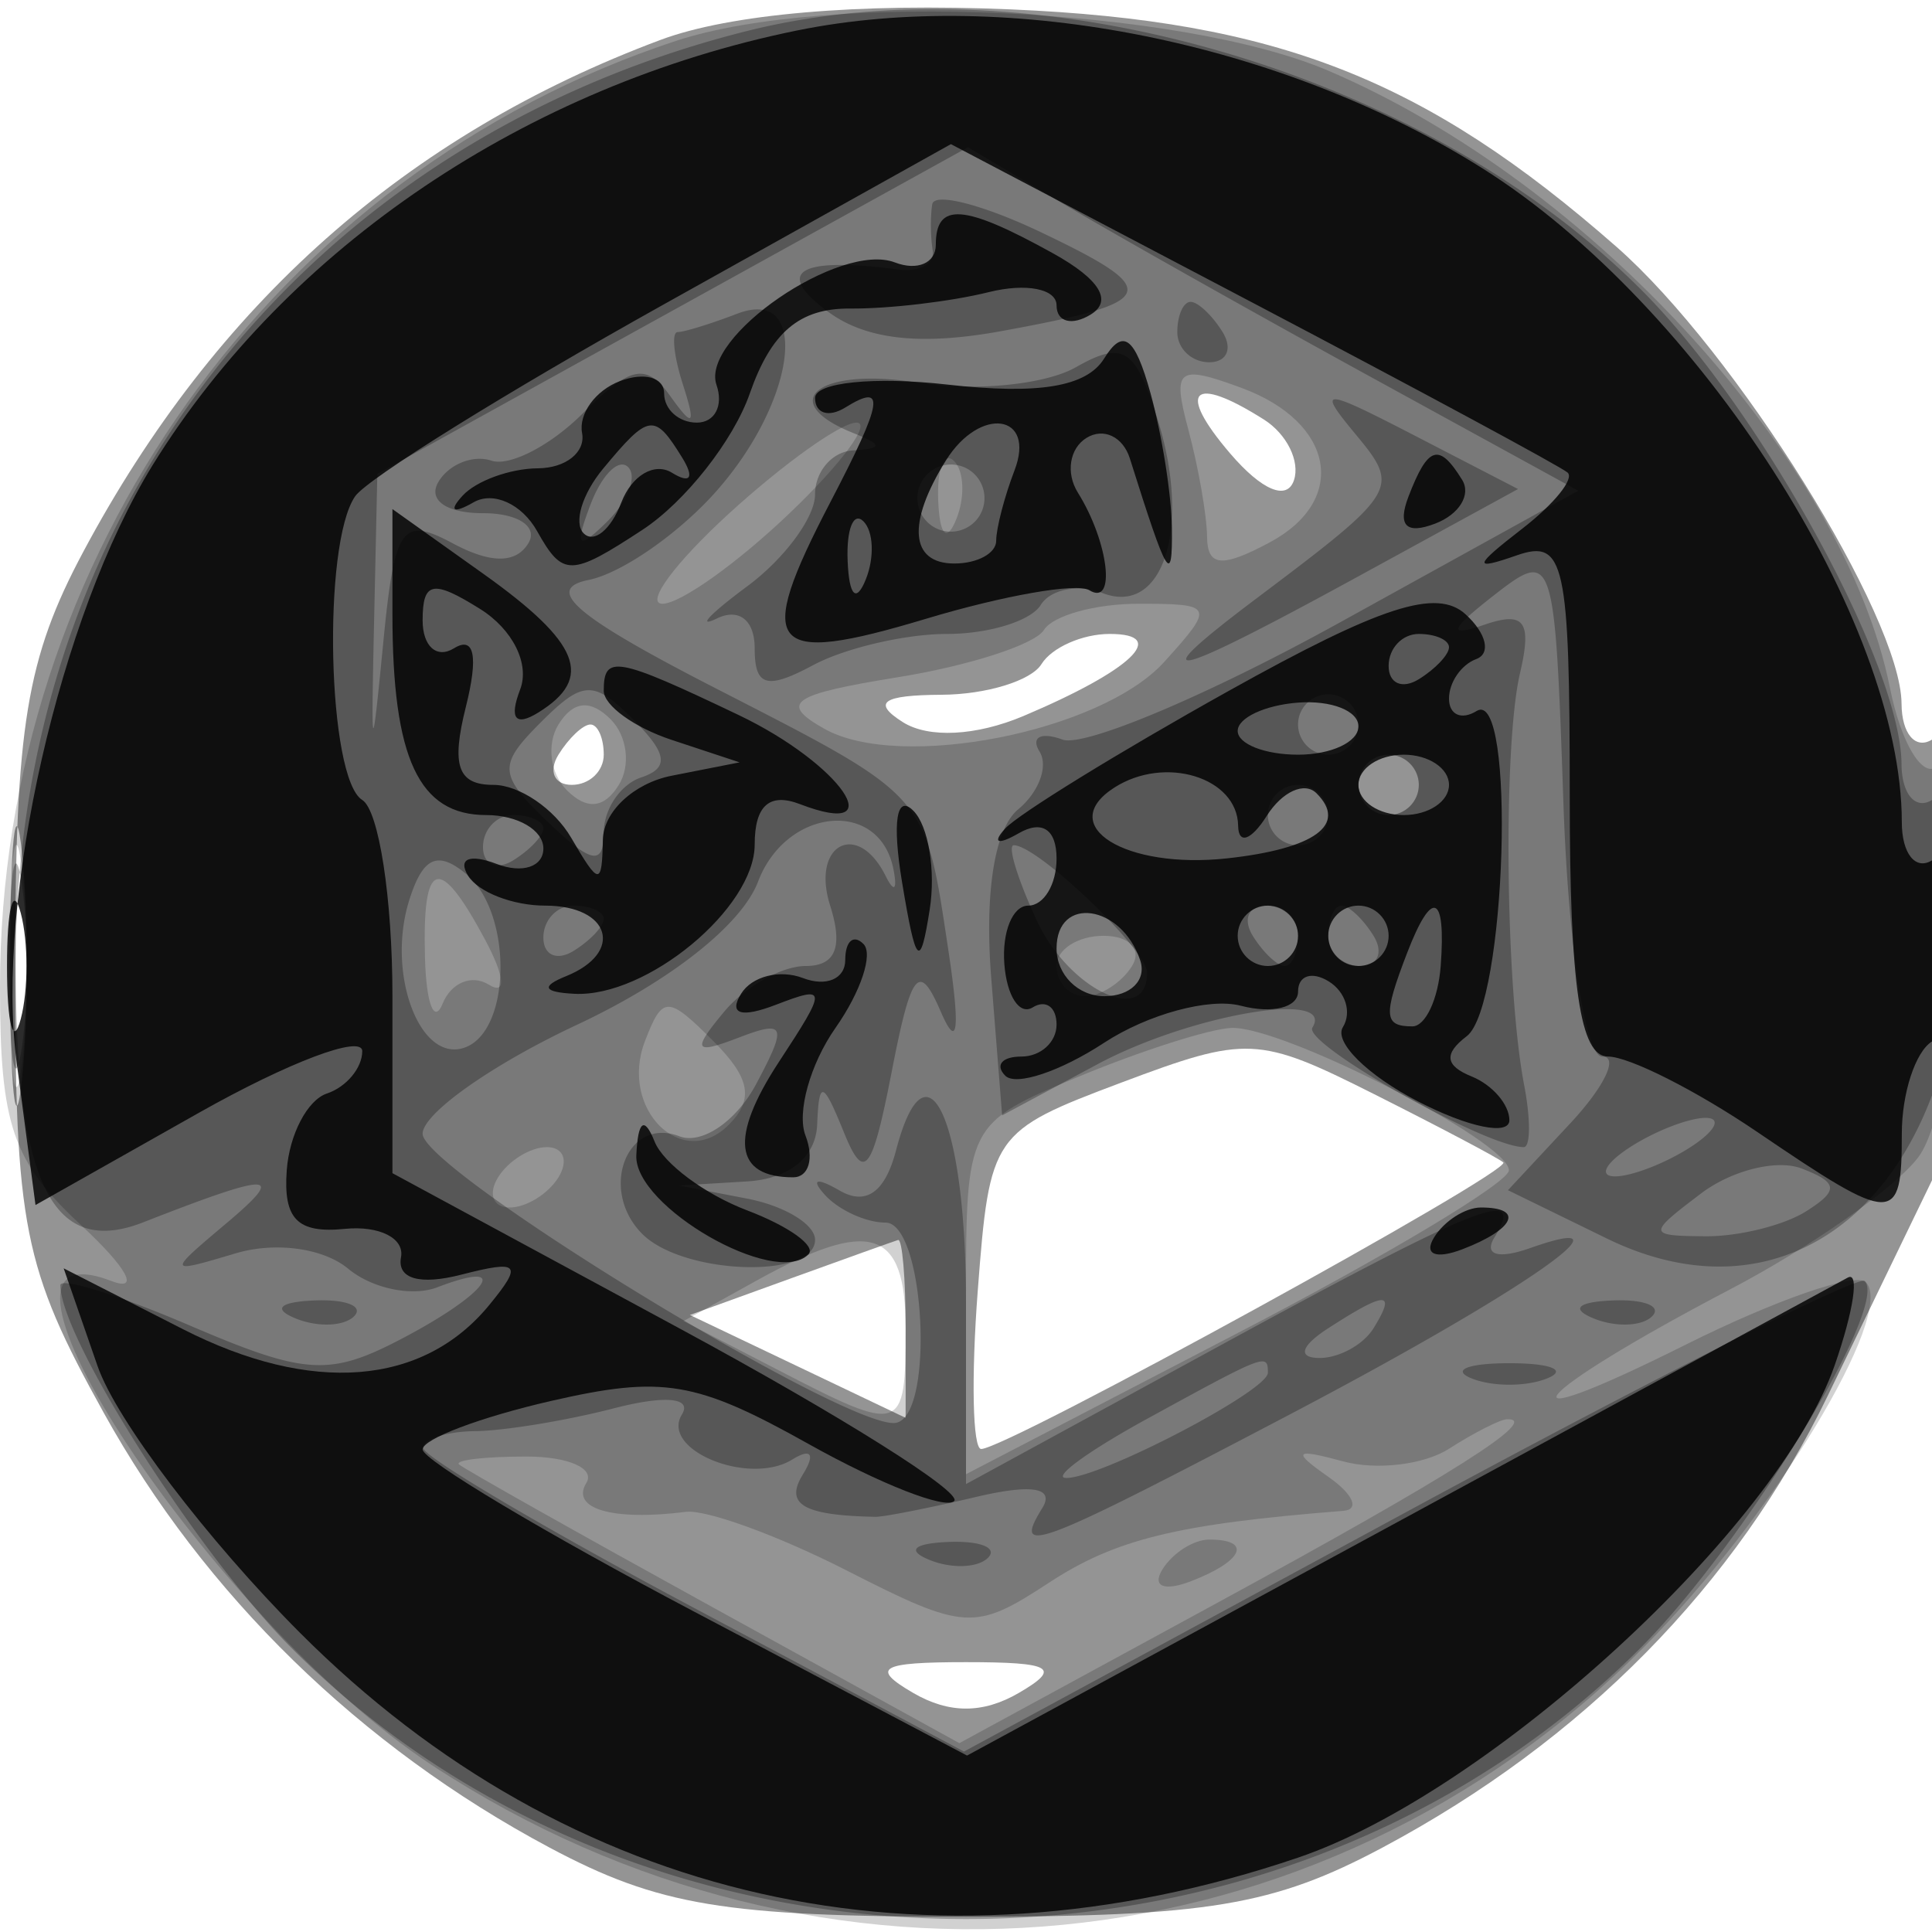
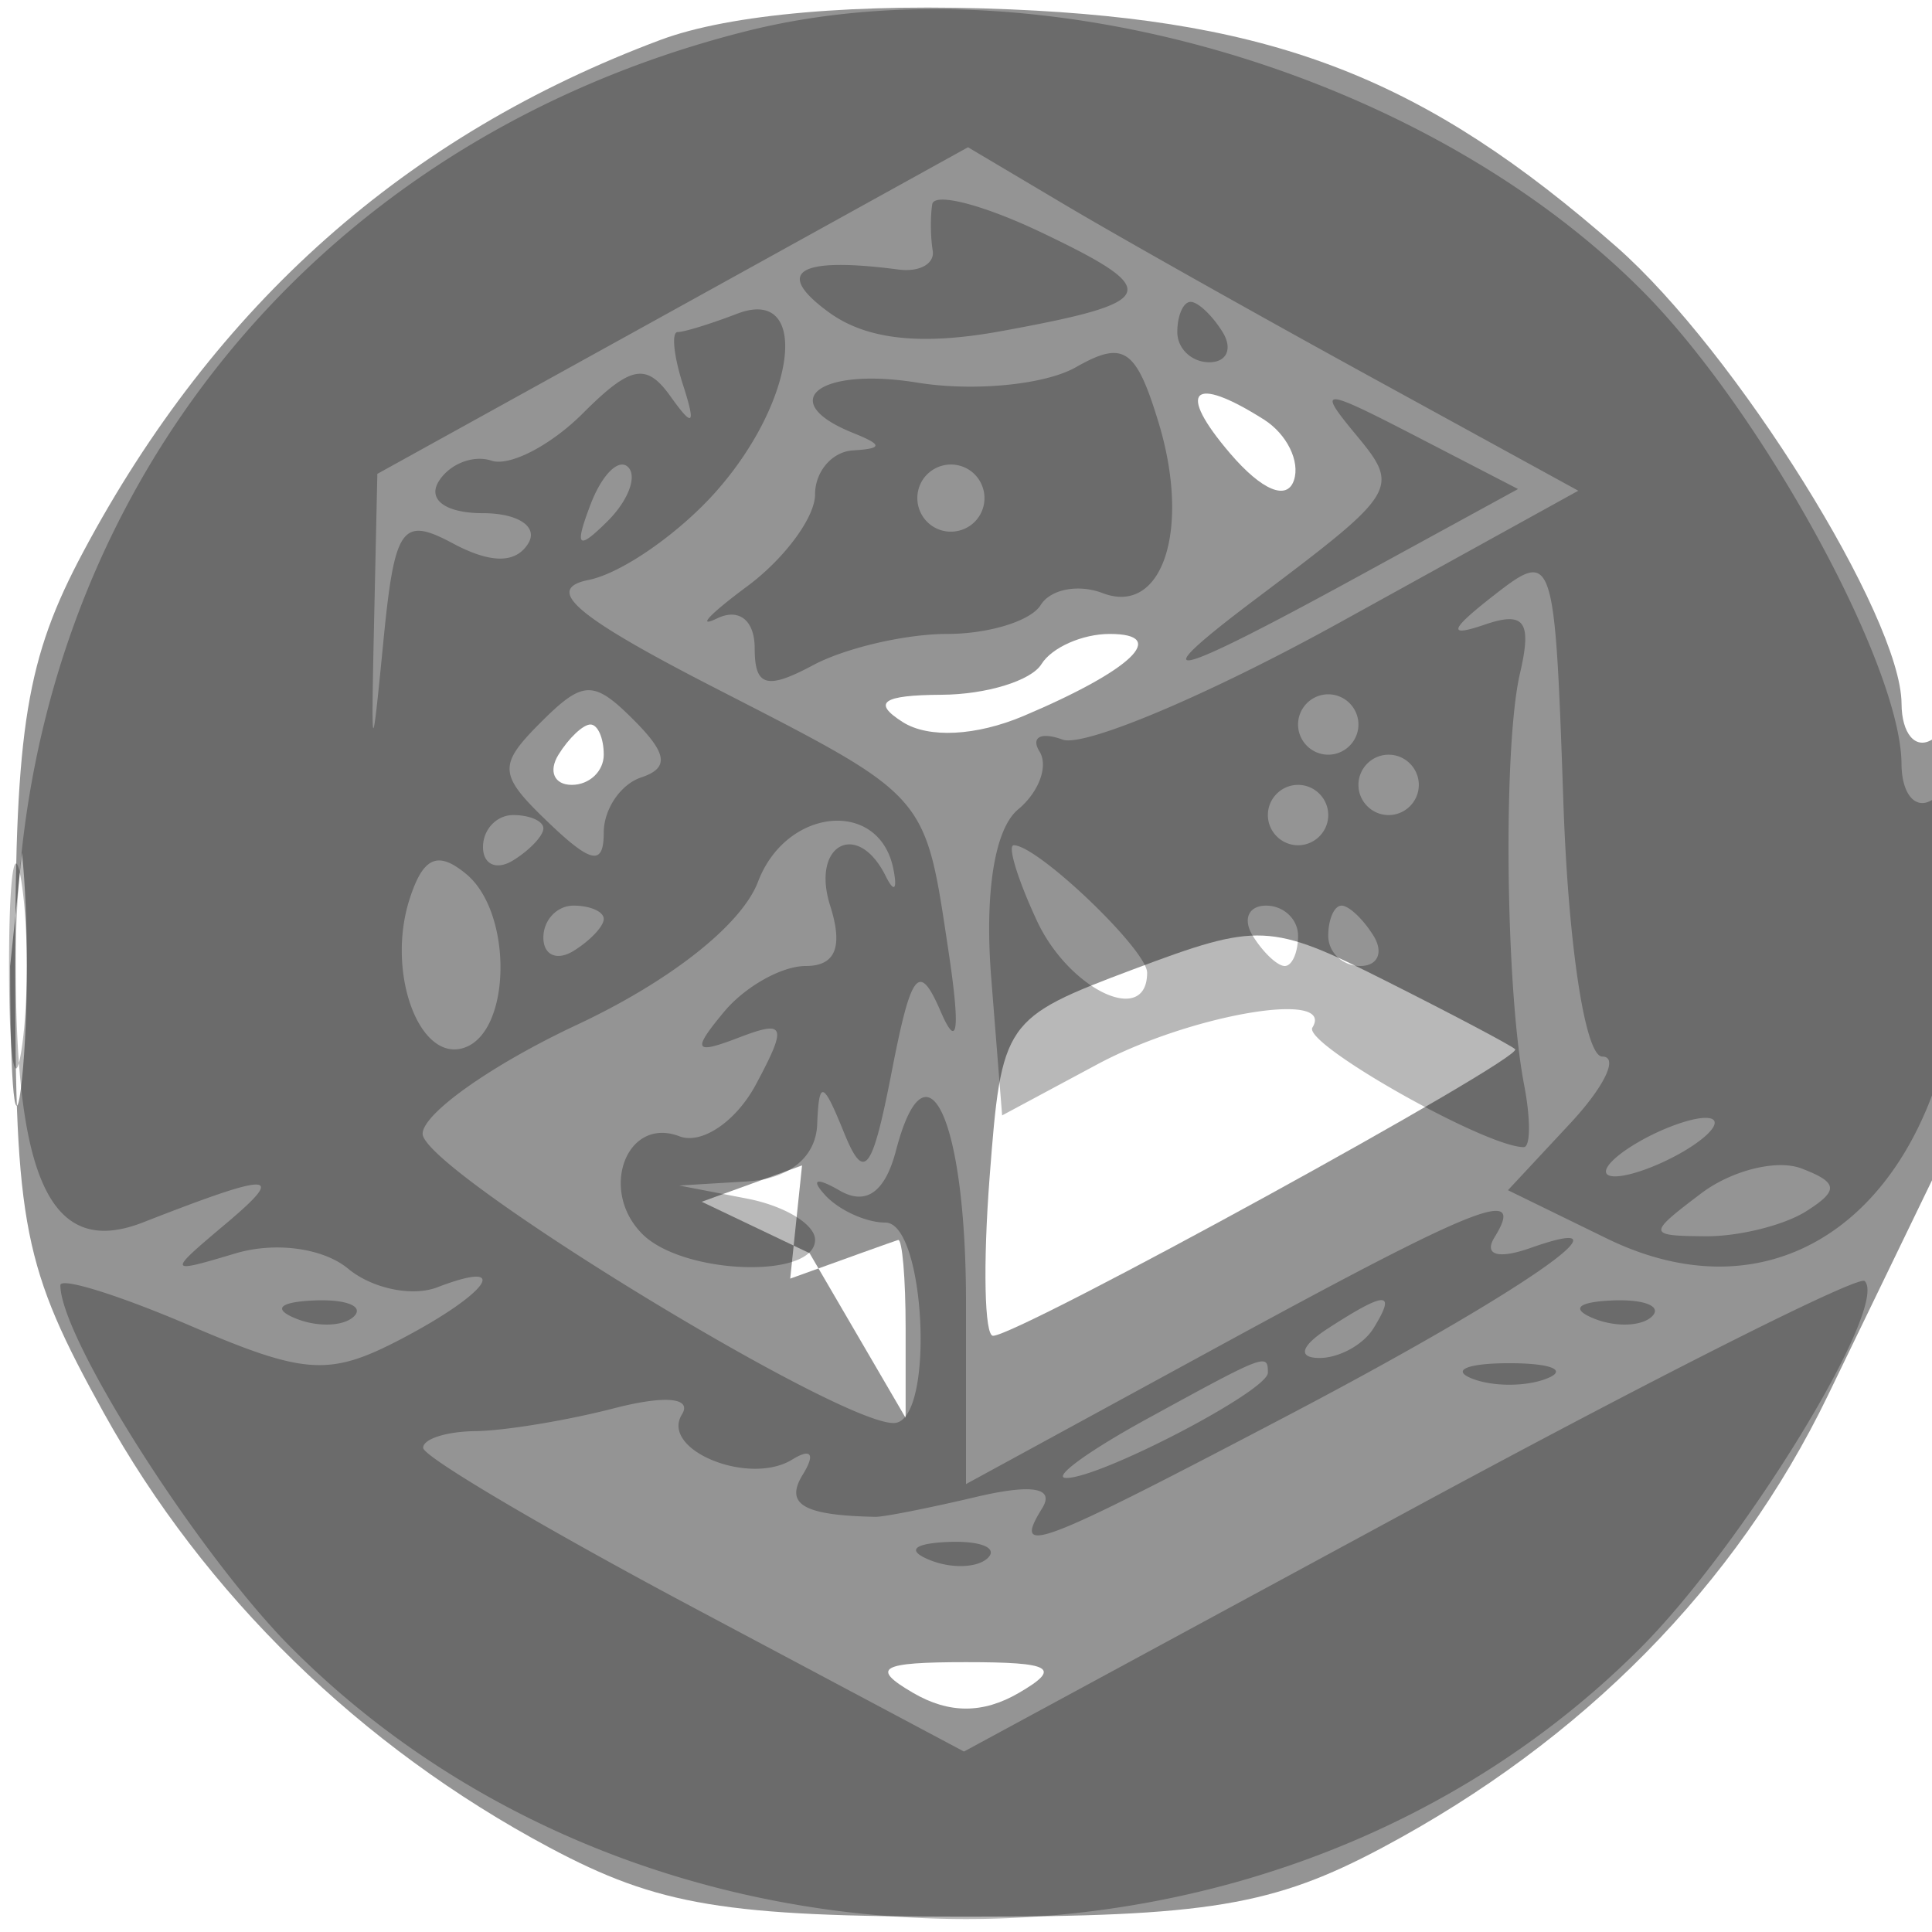
<svg xmlns="http://www.w3.org/2000/svg" width="64" height="64" fill="#000000">
-   <path fill-opacity=".42" fill-rule="evenodd" d="M21.882 1.321C13.461 4.468 7.135 10.077 2.759 18.278.876 21.805.505 24.063.503 32 .5 40.644.765 41.978 3.438 46.804c3.338 6.025 8.498 11.056 14.767 14.4 3.61 1.925 5.81 2.29 13.795 2.29s10.185-.365 13.795-2.29c6.645-3.544 11.707-8.679 14.75-14.965l3.617-7.475C65.376 36.249 65.234 23.738 64 24.5c-.55.34-1.004-.196-1.009-1.191-.015-2.878-5.502-11.673-9.441-15.131C47.219 2.619 42.298.689 33.5.312c-5.08-.217-9.32.151-11.618 1.009m18.87 13.702c1.048 1.224 1.883 1.573 2.112.885.209-.627-.238-1.53-.992-2.008-2.383-1.51-2.916-.975-1.12 1.123M34.5 22c-.34.55-1.829 1.007-3.309 1.015-1.965.011-2.311.256-1.283.907.853.54 2.429.459 4-.205C37.485 22.204 38.748 21 36.759 21c-.903 0-1.919.45-2.259 1m-16 3c-.34.55-.141 1 .441 1S20 25.55 20 25s-.198-1-.441-1-.719.45-1.059 1M.336 32c0 4.125.177 5.813.392 3.75s.216-5.437 0-7.5C.513 26.188.336 27.875.336 32m36.81 3.862c-4.284 1.611-4.361 1.724-4.756 6.888-.221 2.888-.17 5.25.113 5.25.842 0 17.622-9.211 17.296-9.494-.164-.143-2.099-1.165-4.299-2.271-3.813-1.917-4.203-1.935-8.354-.373m-10.969 6.494-3.324 1.204 3.574 1.704L30 46.968v-2.984c0-1.641-.113-2.95-.25-2.908s-1.746.618-3.573 1.28M30.25 56.08c1.189.692 2.311.692 3.5 0 1.428-.831 1.105-1.019-1.75-1.019s-3.178.188-1.75 1.019" />
-   <path fill-opacity=".182" fill-rule="evenodd" d="M22.396 1.353C9.098 5.726 0 18.462 0 32.707c0 4.565.411 5.769 2.691 7.883 1.524 1.412 1.958 2.212 1 1.845-5.465-2.097 3.374 11.271 10.595 16.024 12.954 8.525 29.442 6.92 40.188-3.913 4.246-4.28 8.356-11.049 7.332-12.074-.334-.333-3.014.597-5.957 2.068-6.525 3.263-5.264 1.694 1.476-1.835 2.653-1.39 5.451-3.354 6.218-4.366 1.518-2.003 2.048-13.822.579-12.914-.483.298-1.163-.881-1.511-2.621C61.106 15.278 52.726 6.064 44 2.341 39.068.236 27.413-.296 22.396 1.353m16.971 12.885c.333 1.244.612 2.84.619 3.547.011.988.491 1.03 2.074.183 2.616-1.4 2.147-3.981-.93-5.117-2.129-.786-2.308-.646-1.763 1.387M24.161 17c-1.806 1.65-2.803 3-2.214 3s2.484-1.35 4.21-3c1.727-1.65 2.723-3 2.214-3s-2.403 1.35-4.21 3m6.918-.417c.048 1.165.285 1.402.604.605.289-.722.253-1.585-.079-1.917s-.568.258-.525 1.312m3.502 4.286c-.295.477-2.459 1.179-4.809 1.56-3.57.577-3.976.858-2.47 1.71 2.505 1.416 9.164.108 11.264-2.212C40.245 20.071 40.214 20 37.714 20c-1.428 0-2.838.391-3.133.869M18.5 24c-.399.646-.276 1.624.274 2.174q1 1 1.726-.174c.399-.646.276-1.624-.274-2.174q-1-1-1.726.174M45 26c0 .55.45 1 1 1s1-.45 1-1-.45-1-1-1-1 .45-1 1M.32 32c0 3.575.182 5.038.403 3.25s.222-4.712 0-6.5C.502 26.962.32 28.425.32 32m13.759-.25c.043 1.513.307 2.185.585 1.494.279-.691.963-.974 1.521-.63.594.368.544-.251-.12-1.493-1.524-2.847-2.081-2.671-1.986.629M35 32c0 .55.423 1 .941 1s1.219-.45 1.559-1-.084-1-.941-1S35 31.45 35 32m-13.636 2.493c-.856 2.231 1.228 4.315 2.772 2.771.847-.847.72-1.551-.503-2.774-1.518-1.518-1.685-1.518-2.269.003m14.386 1.165C32.025 37.203 32 37.253 32 43.024v5.811l8.984-4.668c4.941-2.567 8.991-4.995 9-5.397.021-.933-7.488-4.787-9.194-4.718-.71.028-2.977.751-5.04 1.606M16.5 39c-.34.55-.168 1 .382 1s1.278-.45 1.618-1 .168-1-.382-1-1.278.45-1.618 1m8.57 3.417-2.429 1.346 3.13 1.618C29.903 47.519 30 47.487 30 44c0-3.3-1.159-3.672-4.93-1.583M48 47.992c-.825.53-2.4.718-3.5.42-1.622-.441-1.717-.345-.5.507.825.578 1.05 1.086.5 1.13-5.498.435-7.546.935-9.757 2.384-2.453 1.607-2.784 1.587-6.694-.408-2.262-1.154-4.661-2.028-5.331-1.943-2.421.308-3.825-.1-3.295-.957.297-.481-.595-.875-1.983-.875s-2.392.118-2.232.263c.161.145 3.955 2.281 8.432 4.747l8.14 4.484 8.564-4.659c7.739-4.211 10.739-6.113 9.573-6.07-.229.009-1.092.448-1.917.977m-9.493 3.997c-.35.566.051.734.941.393 1.732-.665 2.049-1.382.611-1.382-.518 0-1.216.445-1.552.989" />
+   <path fill-opacity=".42" fill-rule="evenodd" d="M21.882 1.321C13.461 4.468 7.135 10.077 2.759 18.278.876 21.805.505 24.063.503 32 .5 40.644.765 41.978 3.438 46.804c3.338 6.025 8.498 11.056 14.767 14.4 3.61 1.925 5.81 2.29 13.795 2.29s10.185-.365 13.795-2.29c6.645-3.544 11.707-8.679 14.75-14.965l3.617-7.475C65.376 36.249 65.234 23.738 64 24.5c-.55.34-1.004-.196-1.009-1.191-.015-2.878-5.502-11.673-9.441-15.131C47.219 2.619 42.298.689 33.5.312c-5.08-.217-9.32.151-11.618 1.009m18.87 13.702c1.048 1.224 1.883 1.573 2.112.885.209-.627-.238-1.53-.992-2.008-2.383-1.51-2.916-.975-1.12 1.123M34.5 22c-.34.55-1.829 1.007-3.309 1.015-1.965.011-2.311.256-1.283.907.853.54 2.429.459 4-.205C37.485 22.204 38.748 21 36.759 21c-.903 0-1.919.45-2.259 1m-16 3c-.34.55-.141 1 .441 1S20 25.55 20 25s-.198-1-.441-1-.719.45-1.059 1M.336 32c0 4.125.177 5.813.392 3.75s.216-5.437 0-7.5m36.81 3.862c-4.284 1.611-4.361 1.724-4.756 6.888-.221 2.888-.17 5.25.113 5.25.842 0 17.622-9.211 17.296-9.494-.164-.143-2.099-1.165-4.299-2.271-3.813-1.917-4.203-1.935-8.354-.373m-10.969 6.494-3.324 1.204 3.574 1.704L30 46.968v-2.984c0-1.641-.113-2.95-.25-2.908s-1.746.618-3.573 1.28M30.25 56.08c1.189.692 2.311.692 3.5 0 1.428-.831 1.105-1.019-1.75-1.019s-3.178.188-1.75 1.019" />
  <path fill-opacity=".281" fill-rule="evenodd" d="M24.734 1.03C10.144 4.694.568 16.858.522 31.785.5 39.174 1.716 41.678 4.75 40.489c4.275-1.674 4.769-1.668 2.75.033-1.975 1.664-1.971 1.676.298.999 1.321-.395 2.91-.179 3.737.508.792.657 2.12.934 2.952.614 2.504-.961 1.704.193-1.183 1.706-2.386 1.25-3.19 1.2-7-.433C3.937 42.901 2 42.298 2 42.575c0 1.75 4.591 8.949 7.67 12.029 11.957 11.956 32.703 11.956 44.66 0 3.421-3.422 8.264-11.343 7.44-12.168-.204-.203-7 3.22-15.104 7.608l-14.733 7.978-8.948-4.761c-4.922-2.619-8.957-5.002-8.967-5.297s.769-.545 1.732-.556c.962-.012 3.025-.351 4.584-.755 1.693-.438 2.601-.357 2.256.202-.727 1.175 2.221 2.38 3.655 1.494.627-.388.771-.184.35.496-.611.99.015 1.355 2.405 1.402.275.005 1.775-.291 3.334-.659 1.855-.437 2.612-.309 2.191.372-.997 1.613-.247 1.33 8.14-3.072 7.677-4.028 11.801-6.876 8.033-5.547-1.071.378-1.554.235-1.191-.352 1.061-1.717-.475-1.111-9.103 3.592L32 49.162V43.14c0-6.067-1.306-8.9-2.319-5.028-.361 1.382-.992 1.832-1.864 1.328-.772-.446-.972-.384-.484.15.459.5 1.359.91 2 .91 1.31 0 1.639 6.423.34 6.634C28.104 47.389 14 38.771 14 37.558c0-.669 2.299-2.293 5.109-3.609 3.104-1.454 5.46-3.316 6.003-4.744.935-2.458 4.01-2.753 4.48-.43.142.701.029.814-.25.25-.932-1.879-2.486-1.056-1.842.975.435 1.37.18 2-.81 2-.795 0-2.014.685-2.709 1.523-1.065 1.283-.988 1.417.494.848 1.546-.593 1.614-.406.565 1.555-.657 1.226-1.797 1.998-2.534 1.715-1.746-.67-2.678 1.787-1.228 3.237 1.354 1.354 5.722 1.5 5.722.192 0-.512-1.012-1.126-2.25-1.364l-2.25-.434 2.25-.136c1.394-.084 2.277-.802 2.32-1.886.06-1.487.192-1.449.881.25.676 1.671.937 1.344 1.585-1.983.653-3.362.908-3.674 1.63-2 .56 1.298.648.604.254-2.009-.792-5.258-.625-5.07-7.743-8.723-4.621-2.372-5.673-3.272-4.177-3.574 1.1-.221 3.012-1.554 4.25-2.962 2.659-3.025 3.088-6.784.668-5.856-.87.334-1.756.607-1.968.607-.213 0-.134.787.176 1.75.432 1.345.336 1.433-.414.382-.802-1.125-1.319-1.025-2.906.562-1.062 1.062-2.424 1.767-3.027 1.566s-1.389.108-1.746.687C14.155 16.558 14.772 17 16 17c1.165 0 1.839.451 1.498 1.003-.414.67-1.244.668-2.501-.005-1.683-.9-1.925-.558-2.297 3.248-.386 3.956-.408 3.911-.308-.647l.108-4.902 9.784-5.409 9.783-5.41 3.217 1.91c1.769 1.05 6.317 3.61 10.107 5.689l6.892 3.779-7.892 4.36c-4.34 2.399-8.477 4.146-9.193 3.884s-1.058-.083-.761.398-.022 1.343-.711 1.915c-.779.646-1.115 2.758-.89 5.587l.361 4.549 3.152-1.691c3.075-1.65 7.904-2.476 7.126-1.218-.327.529 5.739 3.96 7.002 3.96.224 0 .23-.924.013-2.054-.622-3.226-.703-11.224-.139-13.638.402-1.723.152-2.069-1.17-1.616-1.248.428-1.165.176.319-.981 1.961-1.527 2.006-1.393 2.289 6.866.163 4.756.724 8.423 1.289 8.423.55 0 .072.996-1.063 2.214l-2.062 2.213 3.274 1.599C59.594 44.135 65 39.183 65 30.242c0-2.652-.392-4.118-1-3.742-.55.34-1.004-.196-1.01-1.191-.017-3.28-4.658-11.741-8.608-15.696C47.124 2.345 34.29-1.37 24.734 1.03m6.148 5.736c-.066.404-.058 1.093.015 1.531.074.439-.435.723-1.131.632-3.321-.435-4.15.07-2.316 1.411 1.254.917 3.064 1.115 5.731.627 5.235-.957 5.383-1.328 1.306-3.272-1.918-.914-3.54-1.332-3.605-.929M39 11c0 .55.477 1 1.059 1s.781-.45.441-1-.816-1-1.059-1-.441.45-.441 1m-3.362 1.166c-1.025.582-3.387.812-5.25.509-3.254-.528-4.727.618-2.138 1.663 1 .403 1 .52 0 .583-.687.043-1.25.699-1.25 1.457s-1.012 2.129-2.25 3.046c-1.238.918-1.687 1.396-1 1.063.73-.353 1.25.058 1.25.989 0 1.266.398 1.381 1.934.559C27.998 21.466 29.997 21 31.375 21c1.379 0 2.773-.43 3.098-.956s1.248-.705 2.051-.397c1.987.763 2.93-2.111 1.855-5.65-.748-2.459-1.157-2.733-2.741-1.831m9.27 2.222c1.483 1.788 1.419 1.895-3.293 5.441-3.899 2.934-2.958 2.731 3.369-.729l5.303-2.9-3.393-1.755c-3.12-1.612-3.28-1.617-1.986-.057m-25.344 2.319c-.542 1.425-.428 1.54.56.56.684-.679.991-1.486.683-1.793-.308-.308-.867.247-1.243 1.233m10.989-.792a1.116 1.116 0 0 0 .362 1.532c.521.322 1.21.159 1.532-.362a1.116 1.116 0 0 0-.362-1.532 1.116 1.116 0 0 0-1.532.362m-12.635 8.01c-1.434 1.434-1.411 1.732.253 3.325 1.421 1.36 1.829 1.434 1.829.333 0-.779.558-1.602 1.241-1.83.932-.311.869-.786-.253-1.908-1.326-1.326-1.672-1.316-3.07.08M43 24c0 .55.45 1 1 1s1-.45 1-1-.45-1-1-1-1 .45-1 1m2 2c0 .55.45 1 1 1s1-.45 1-1-.45-1-1-1-1 .45-1 1m-3 1c0 .55.45 1 1 1s1-.45 1-1-.45-1-1-1-1 .45-1 1M.3 32c0 3.025.187 4.263.416 2.75s.229-3.988 0-5.5S.3 28.975.3 32M16 28.059c0 .582.45.781 1 .441s1-.816 1-1.059S17.55 27 17 27s-1 .477-1 1.059m-2.439 1.747c-.768 2.422.331 5.396 1.812 4.903 1.57-.522 1.621-4.469.074-5.753-.95-.788-1.435-.57-1.886.85m20.783.686C35.411 32.791 38 34.017 38 32.222 38 31.466 34.374 28 33.583 28c-.217 0 .125 1.121.761 2.492M18 31.059c0 .582.45.781 1 .441s1-.816 1-1.059S19.55 30 19 30s-1 .477-1 1.059M41.5 31c.34.55.816 1 1.059 1s.441-.45.441-1-.477-1-1.059-1-.781.45-.441 1m2.5 0c0 .55.477 1 1.059 1s.781-.45.441-1-.816-1-1.059-1-.441.45-.441 1m10 7c-.825.533-1.05.969-.5.969s1.675-.436 2.5-.969 1.05-.969.5-.969-1.675.436-2.5.969m2.347 1.537c-1.78 1.349-1.774 1.4.153 1.416 1.1.009 2.6-.364 3.334-.829 1.087-.689 1.059-.951-.153-1.416-.818-.314-2.318.059-3.334.829M9.813 43.683c.721.289 1.584.253 1.916-.079s-.258-.568-1.312-.525c-1.165.048-1.402.285-.604.604M44 44c-.901.582-1.025.975-.309.985.655.008 1.469-.435 1.809-.985.767-1.242.421-1.242-1.5 0m8.813-.317c.721.289 1.584.253 1.916-.079s-.258-.568-1.312-.525c-1.165.048-1.402.285-.604.604M38 47c-1.925 1.054-3.14 1.935-2.7 1.958 1.059.056 6.7-2.877 6.7-3.484 0-.654-.059-.632-4 1.526m10.75-1.338c.688.278 1.813.278 2.5 0 .688-.277.125-.504-1.25-.504s-1.937.227-1.25.504m-17.937 6.021c.721.289 1.584.253 1.916-.079s-.258-.568-1.312-.525c-1.165.048-1.402.285-.604.604" />
-   <path fill-opacity=".828" fill-rule="evenodd" d="M26.407 1.009C17.465 2.829 9.521 8.186 5.059 15.404 1.979 20.388-.163 29.803.553 35.209l.623 4.709 5.412-3.055C9.565 35.183 12 34.265 12 34.821c0 .557-.527 1.188-1.171 1.403-.645.215-1.243 1.358-1.33 2.541-.119 1.62.355 2.1 1.921 1.943 1.144-.114 1.983.308 1.864.939-.134.716.619.933 2 .577 1.92-.494 2.043-.36.925 1.004-2.199 2.684-5.892 2.974-10.156.799l-3.944-2.012 1.125 3.243c.619 1.783 3.636 5.757 6.705 8.832 8.928 8.943 20.769 11.612 33.051 7.45 6.357-2.154 15.918-10.927 17.79-16.324.627-1.807.82-3.109.43-2.894-.391.215-7.115 3.866-14.942 8.112l-14.233 7.721-9.017-4.755C18.058 50.785 14 48.362 14 48.015s1.912-1.069 4.25-1.606c3.705-.849 4.801-.666 8.545 1.43 2.363 1.322 4.529 2.171 4.814 1.885s-3.785-2.845-9.045-5.689L13 38.863v-5.872c0-3.23-.45-6.151-1-6.491-1.151-.711-1.332-8.477-.235-10.06.404-.584 5.01-3.447 10.235-6.363l9.5-5.302 10 5.255c5.5 2.891 10.192 5.421 10.427 5.623s-.44 1.039-1.5 1.86c-1.622 1.256-1.65 1.395-.177.882 1.578-.549 1.75.235 1.75 7.998 0 6.284.342 8.607 1.268 8.607.697 0 2.923 1.125 4.947 2.5 4.54 3.085 4.785 3.088 4.785.059 0-1.343.45-2.719 1-3.059s1-1.968 1-3.618c0-1.745-.418-2.742-1-2.382-.55.34-1-.228-1-1.263 0-6.669-6.724-17.152-13.896-21.663C42.463 1.397 33.43-.42 26.407 1.009M31 8.107c0 .609-.611.873-1.357.586-1.82-.698-6.452 2.482-5.908 4.057.237.687-.056 1.25-.652 1.25-.595 0-1.083-.436-1.083-.969s-.661-.715-1.468-.405c-.808.31-1.37 1.084-1.25 1.719s-.538 1.161-1.461 1.168c-.924.007-2.049.416-2.5.91-.465.508-.305.602.368.216.653-.374 1.601.056 2.105.958.848 1.514 1.112 1.511 3.487-.045 1.413-.926 3.014-2.959 3.557-4.518.709-2.032 1.649-2.828 3.325-2.813 1.285.011 3.349-.234 4.587-.543s2.25-.112 2.25.438c0 .551.511.686 1.135.301.733-.453.29-1.17-1.25-2.024C31.928 6.754 31 6.685 31 8.107m5.577 3.768c-.582.942-2.172 1.205-5.207.863-2.404-.271-4.37-.071-4.37.444s.45.658 1 .318c1.357-.839 1.261-.23-.494 3.136-2.536 4.863-2.067 5.437 3.165 3.863 2.569-.773 5.004-1.2 5.412-.948.898.555.647-1.593-.377-3.232-.406-.649-.278-1.465.285-1.813s1.209-.042 1.437.681c1.25 3.969 1.413 4.24 1.393 2.313-.011-1.1-.332-3.12-.713-4.49-.517-1.857-.906-2.145-1.531-1.135M19.98 15.524c-.696.838-.986 1.803-.646 2.143.34.341.902-.118 1.247-1.018.346-.901 1.101-1.346 1.678-.989.613.379.753.169.336-.505-.917-1.485-1.098-1.459-2.615.369m11.357-.274c-1.298 2.078-1.19 3.417.276 3.417.763 0 1.387-.339 1.387-.752s.273-1.463.607-2.333c.717-1.87-1.14-2.141-2.27-.332m15.321 1.199q-.557 1.45.887.895c.794-.304 1.195-.956.89-1.449-.766-1.24-1.132-1.126-1.777.554M13 20.35c0 4.78.874 6.65 3.107 6.65 1.041 0 1.893.498 1.893 1.107s-.698.839-1.552.511c-.89-.341-1.291-.173-.941.393.336.544 1.484.989 2.552.989 2.166 0 2.626 1.557.691 2.338-.841.339-.751.53.277.583 2.397.124 5.973-2.838 5.973-4.946 0-1.289.489-1.725 1.5-1.337 3.095 1.188 1.356-1.336-2.034-2.953C20.405 21.748 20 21.676 20 22.883c0 .486 1.012 1.218 2.25 1.627l2.25.744-2.25.443c-1.247.245-2.264 1.191-2.28 2.123-.028 1.53-.122 1.524-1.05-.07-.561-.962-1.721-1.75-2.578-1.75-1.177 0-1.4-.633-.91-2.584.42-1.675.283-2.358-.392-1.941-.572.354-1.04-.062-1.04-.924 0-1.29.337-1.358 1.9-.381 1.085.677 1.656 1.824 1.33 2.672-.369.964-.158 1.232.6.763C19.684 22.459 19.221 21.294 16 19l-3-2.136zm15.079-1.767c.048 1.165.285 1.402.604.605.289-.722.253-1.585-.079-1.917s-.568.258-.525 1.312m12.62 4.306c-3.633 2.026-6.964 4.078-7.402 4.558-.441.483-.238.552.453.154.773-.445 1.25-.124 1.25.84 0 .857-.422 1.559-.938 1.559s-.872.869-.792 1.931.502 1.71.938 1.441c.435-.27.792-.013.792.569S34.475 35 33.833 35c-.641 0-.88.286-.531.635.35.35 1.821-.141 3.269-1.089 1.448-.949 3.487-1.503 4.531-1.23S43 33.378 43 32.847s.457-.682 1.016-.337.77 1.028.468 1.517.815 1.594 2.483 2.456c1.668.863 3.033 1.144 3.033.626s-.562-1.171-1.25-1.45c-.88-.356-.928-.751-.163-1.333 1.315-.999 1.637-11.582.328-10.773-.503.311-.915.126-.915-.411s.406-1.125.901-1.309c.496-.183.34-.849-.348-1.48-.955-.878-2.803-.281-7.854 2.536m5.301-.83c0 .582.45.781 1 .441s1-.816 1-1.059S47.55 21 47 21s-1 .477-1 1.059m-5 2.154c0 .433.9.787 2 .787s2-.422 2-.938-.9-.87-2-.787-2 .505-2 .938m-4.091 1.88c-1.96 1.262.364 2.712 3.753 2.34 2.892-.318 3.987-1.117 2.95-2.154-.396-.397-1.139-.059-1.651.75-.513.811-.937.958-.946.328-.021-1.606-2.425-2.346-4.106-1.264M45 26c0 .55.675 1 1.5 1s1.5-.45 1.5-1-.675-1-1.5-1-1.5.45-1.5 1m-15.119 3.219c.461 2.777.601 2.917.916.916.205-1.301-.04-2.778-.544-3.282-.555-.555-.701.378-.372 2.366M.232 32c0 1.925.206 2.712.457 1.75.252-.962.252-2.538 0-3.5-.251-.962-.457-.175-.457 1.75M35 31.417c0 .871.712 1.583 1.583 1.583s1.406-.534 1.188-1.187C37.153 29.958 35 29.651 35 31.417M41 31c0 .55.45 1 1 1s1-.45 1-1-.45-1-1-1-1 .45-1 1m3 0c0 .55.45 1 1 1s1-.45 1-1-.45-1-1-1-1 .45-1 1m2.607.582c-.793 2.065-.766 2.418.18 2.418.433 0 .855-.9.938-2 .181-2.404-.289-2.58-1.118-.418M28 31.802c0 .624-.629.894-1.399.598-.769-.295-1.693-.061-2.052.52-.417.675-.002.807 1.146.367 1.711-.657 1.716-.563.104 1.896-1.64 2.503-1.476 3.817.475 3.817.517 0 .701-.623.408-1.385-.292-.762.156-2.366.995-3.565.84-1.199 1.256-2.45.925-2.781s-.602-.091-.602.533m-6.921 6.473c-.075 1.691 4.598 4.382 5.698 3.281.275-.275-.64-.934-2.033-1.463-1.394-.53-2.771-1.555-3.06-2.278-.341-.853-.554-.692-.605.46m26.428 2.714c-.35.566.051.734.941.393 1.732-.665 2.049-1.382.611-1.382-.518 0-1.216.445-1.552.989" />
</svg>